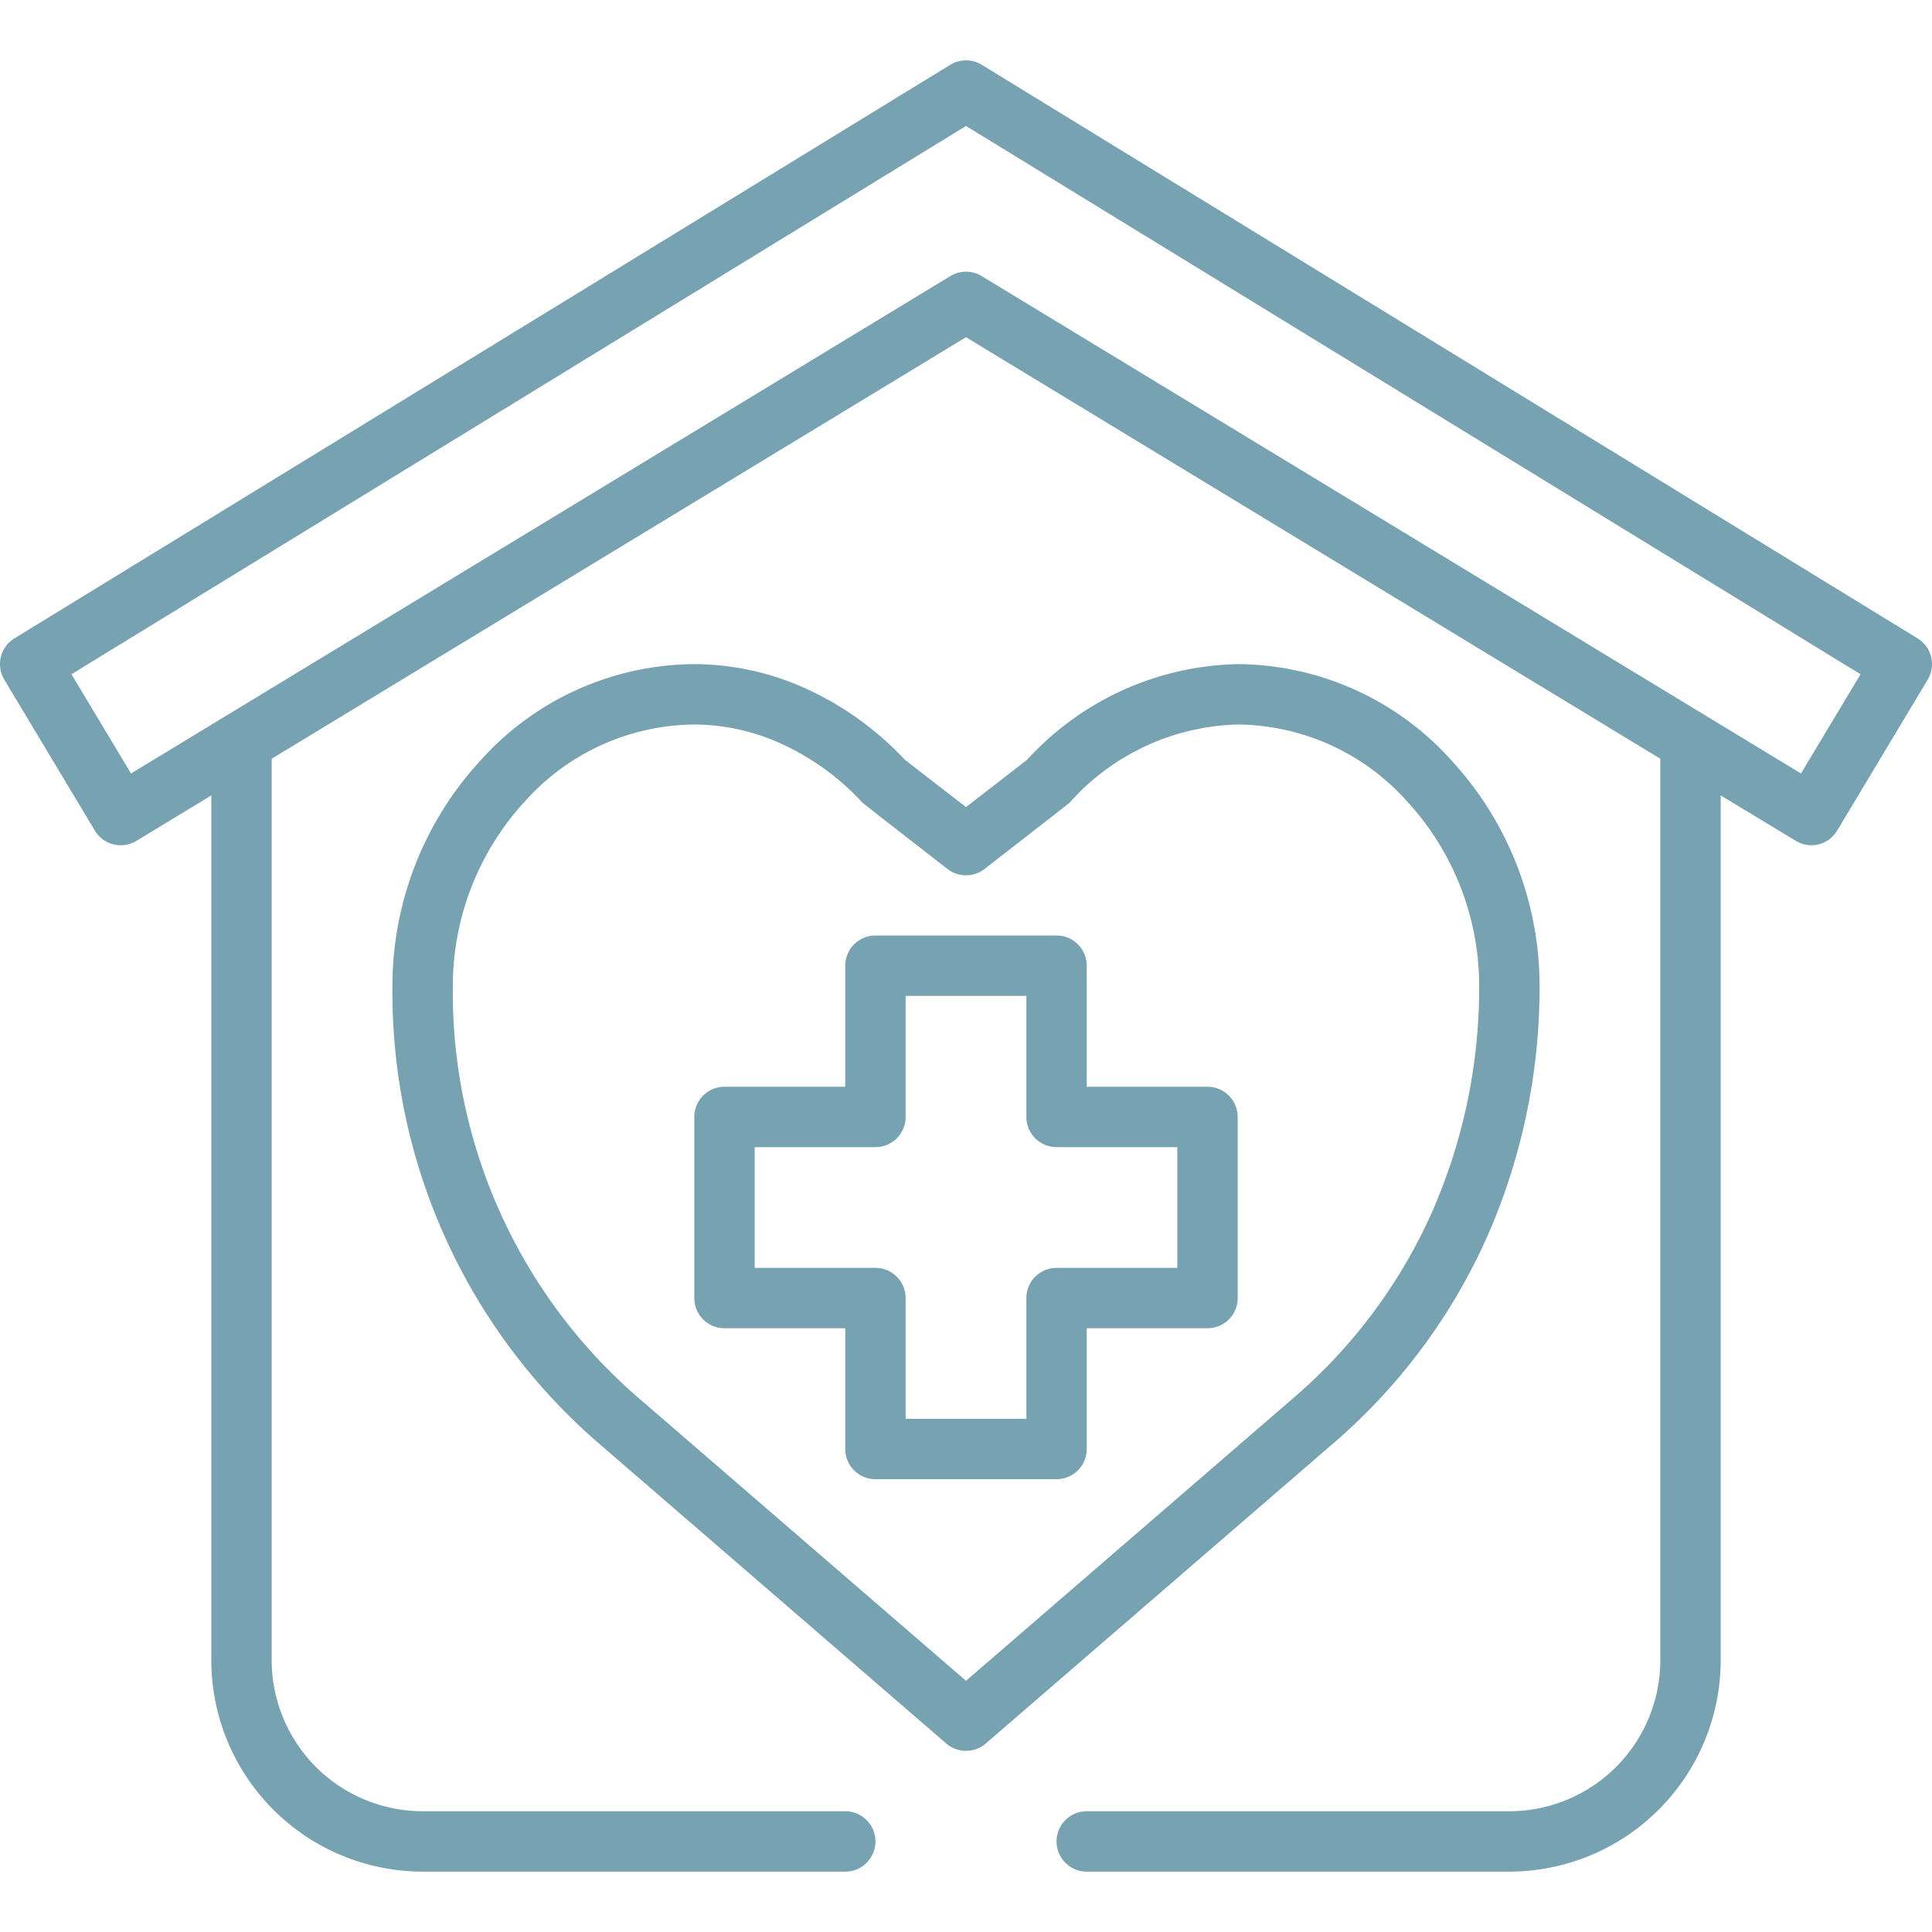
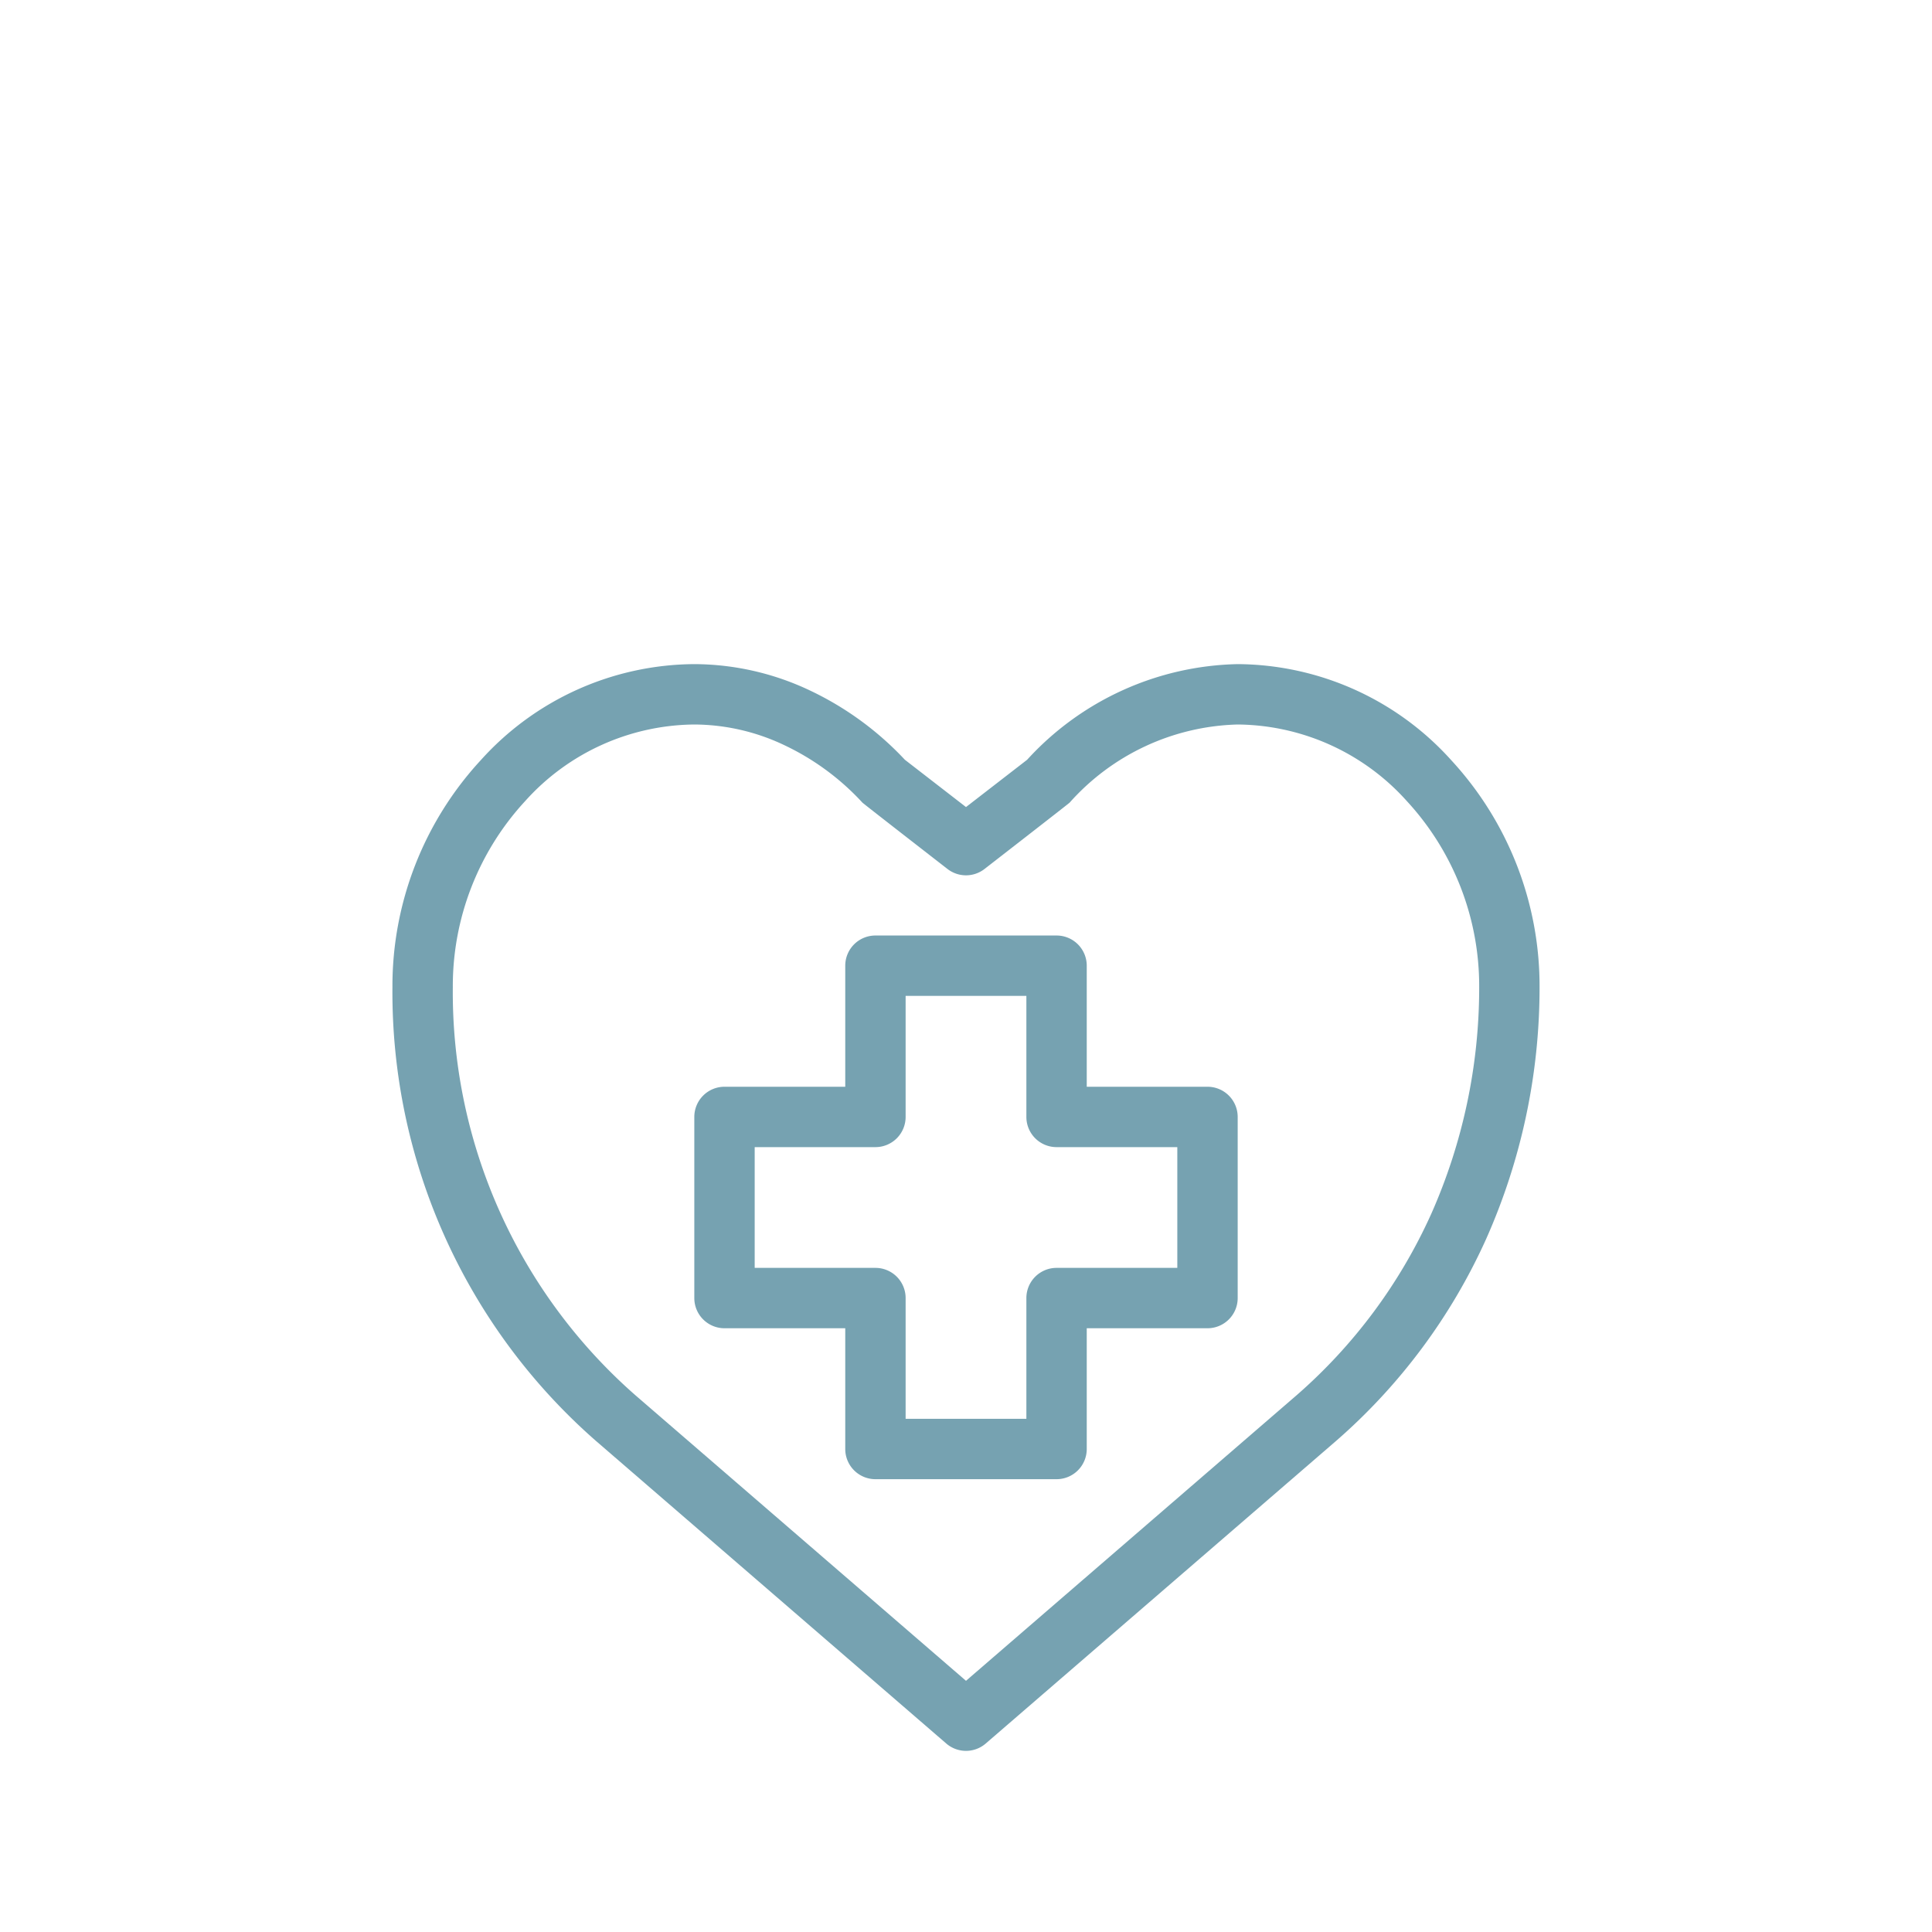
<svg xmlns="http://www.w3.org/2000/svg" version="1.1" width="512" height="512" x="0" y="0" viewBox="0 0 64 64" style="enable-background:new 0 0 512 512" xml:space="preserve">
  <g>
-     <path d="m63.522 21.147-31-19a1 1 0 0 0-1.044 0l-31 19a1 1 0 0 0-.335 1.368l3 5a1 1 0 0 0 1.377.339L7 26.349V55a7.009 7.009 0 0 0 7 7h14a1 1 0 0 0 0-2H14a5.006 5.006 0 0 1-5-5V25.134L32 11.17l23 13.964V55a5.006 5.006 0 0 1-5 5H36a1 1 0 0 0 0 2h14a7.009 7.009 0 0 0 7-7V26.349l2.48 1.5A1 1 0 0 0 60 28a1.03 1.03 0 0 0 .24-.029 1 1 0 0 0 .617-.456l3-5a1 1 0 0 0-.335-1.368Zm-3.862 4.476L32.519 9.146a1 1 0 0 0-1.038 0l-24 14.57-3.141 1.907-1.973-3.288L32 4.173l29.633 18.162Z" fill="#76a2b1" opacity="1" data-original="#000000" />
    <path d="M49.232 41.039A20.483 20.483 0 0 0 51 32.71a11.026 11.026 0 0 0-2.927-7.529A9.586 9.586 0 0 0 41 22a9.706 9.706 0 0 0-6.976 3.169L32 26.735l-2.025-1.567a10.392 10.392 0 0 0-3.142-2.294A9 9 0 0 0 23 22a9.586 9.586 0 0 0-7.073 3.181A11.026 11.026 0 0 0 13 32.71a19.752 19.752 0 0 0 6.747 15.027l11.6 10.02a1 1 0 0 0 1.306 0l11.6-10.019a19.47 19.47 0 0 0 4.979-6.699ZM32 55.679l-10.947-9.456A17.757 17.757 0 0 1 15 32.71a9.034 9.034 0 0 1 2.394-6.17A7.61 7.61 0 0 1 23 24a7 7 0 0 1 2.987.687 8.383 8.383 0 0 1 2.581 1.9c.037.04 2.82 2.2 2.82 2.2a1 1 0 0 0 1.224 0s2.784-2.16 2.822-2.2A7.716 7.716 0 0 1 41 24a7.61 7.61 0 0 1 5.606 2.54A9.034 9.034 0 0 1 49 32.71a18.477 18.477 0 0 1-1.591 7.507 17.5 17.5 0 0 1-4.463 6.007Z" fill="#76a2b1" opacity="1" data-original="#000000" />
    <path d="M40 36h-4v-4.01a1 1 0 0 0-1-1h-6a1 1 0 0 0-1 1V36h-4a1 1 0 0 0-1 1v6a1 1 0 0 0 1 1h4v4a1 1 0 0 0 1 1h6a1 1 0 0 0 1-1v-4h4a1 1 0 0 0 1-1v-6a1 1 0 0 0-1-1Zm-1 6h-4a1 1 0 0 0-1 1v4h-4v-4a1 1 0 0 0-1-1h-4v-4h4a1 1 0 0 0 1-1v-4.01h4V37a1 1 0 0 0 1 1h4Z" fill="#76a2b1" opacity="1" data-original="#000000" />
  </g>
</svg>